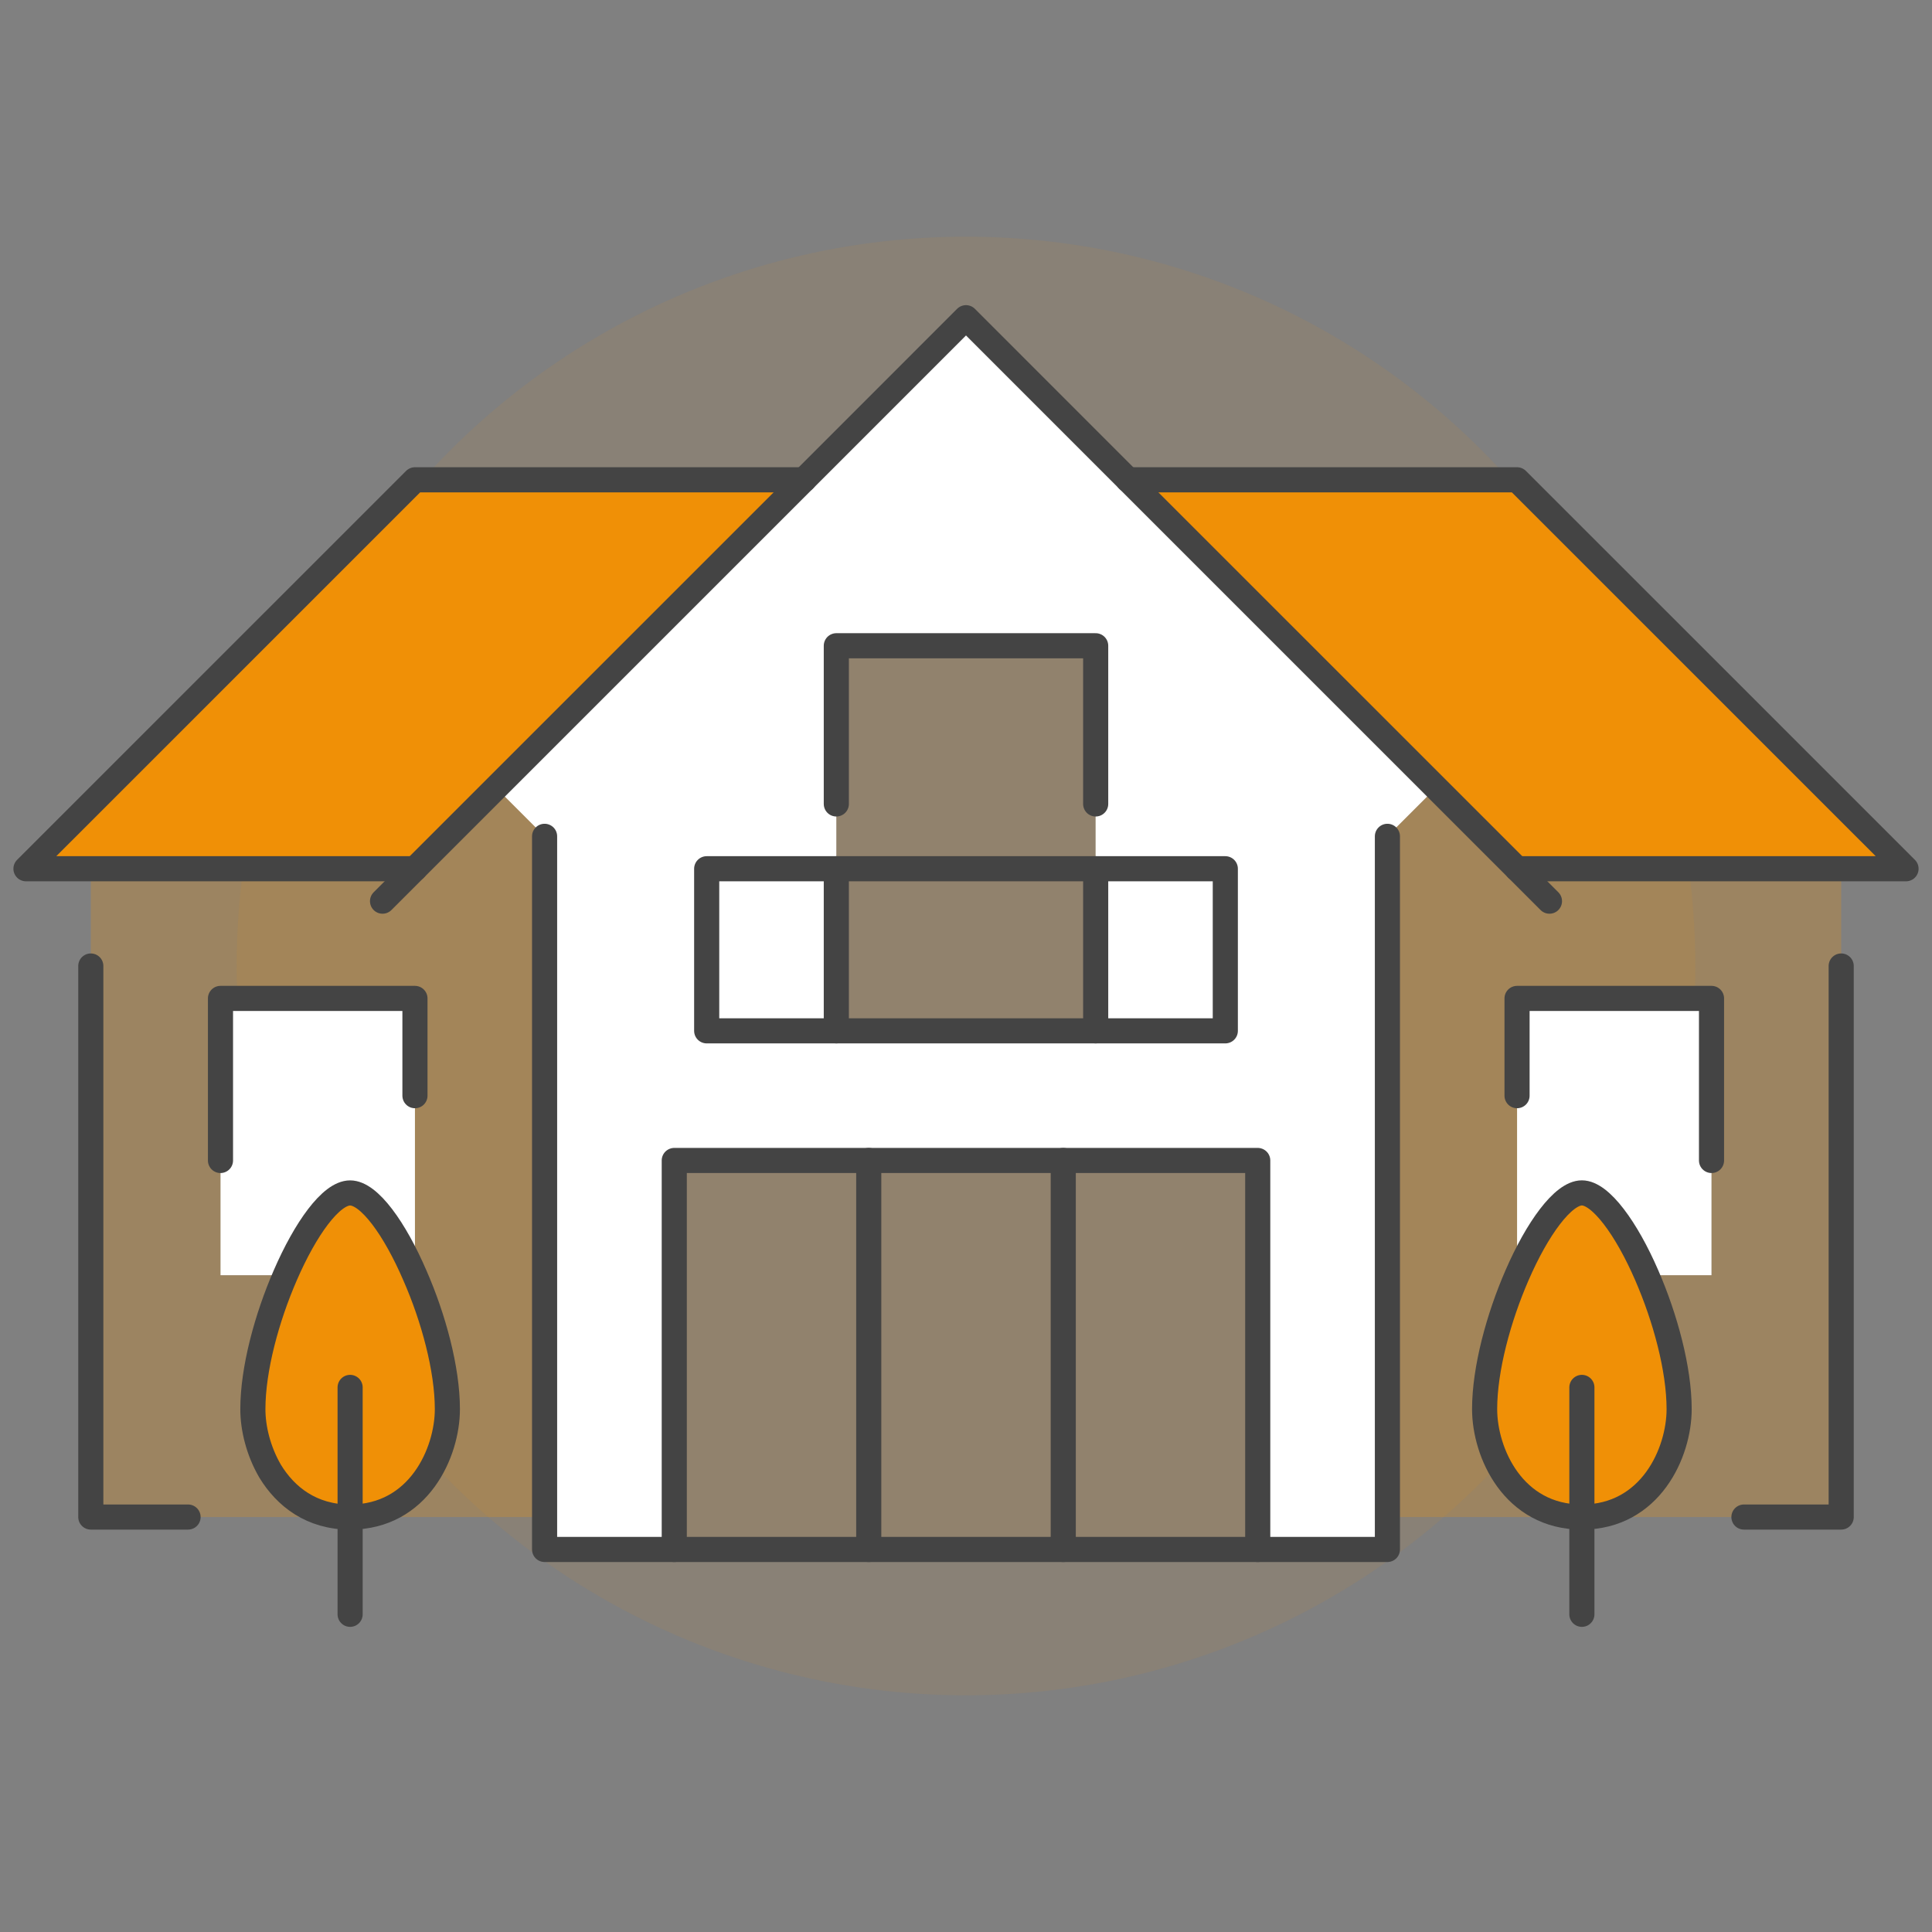
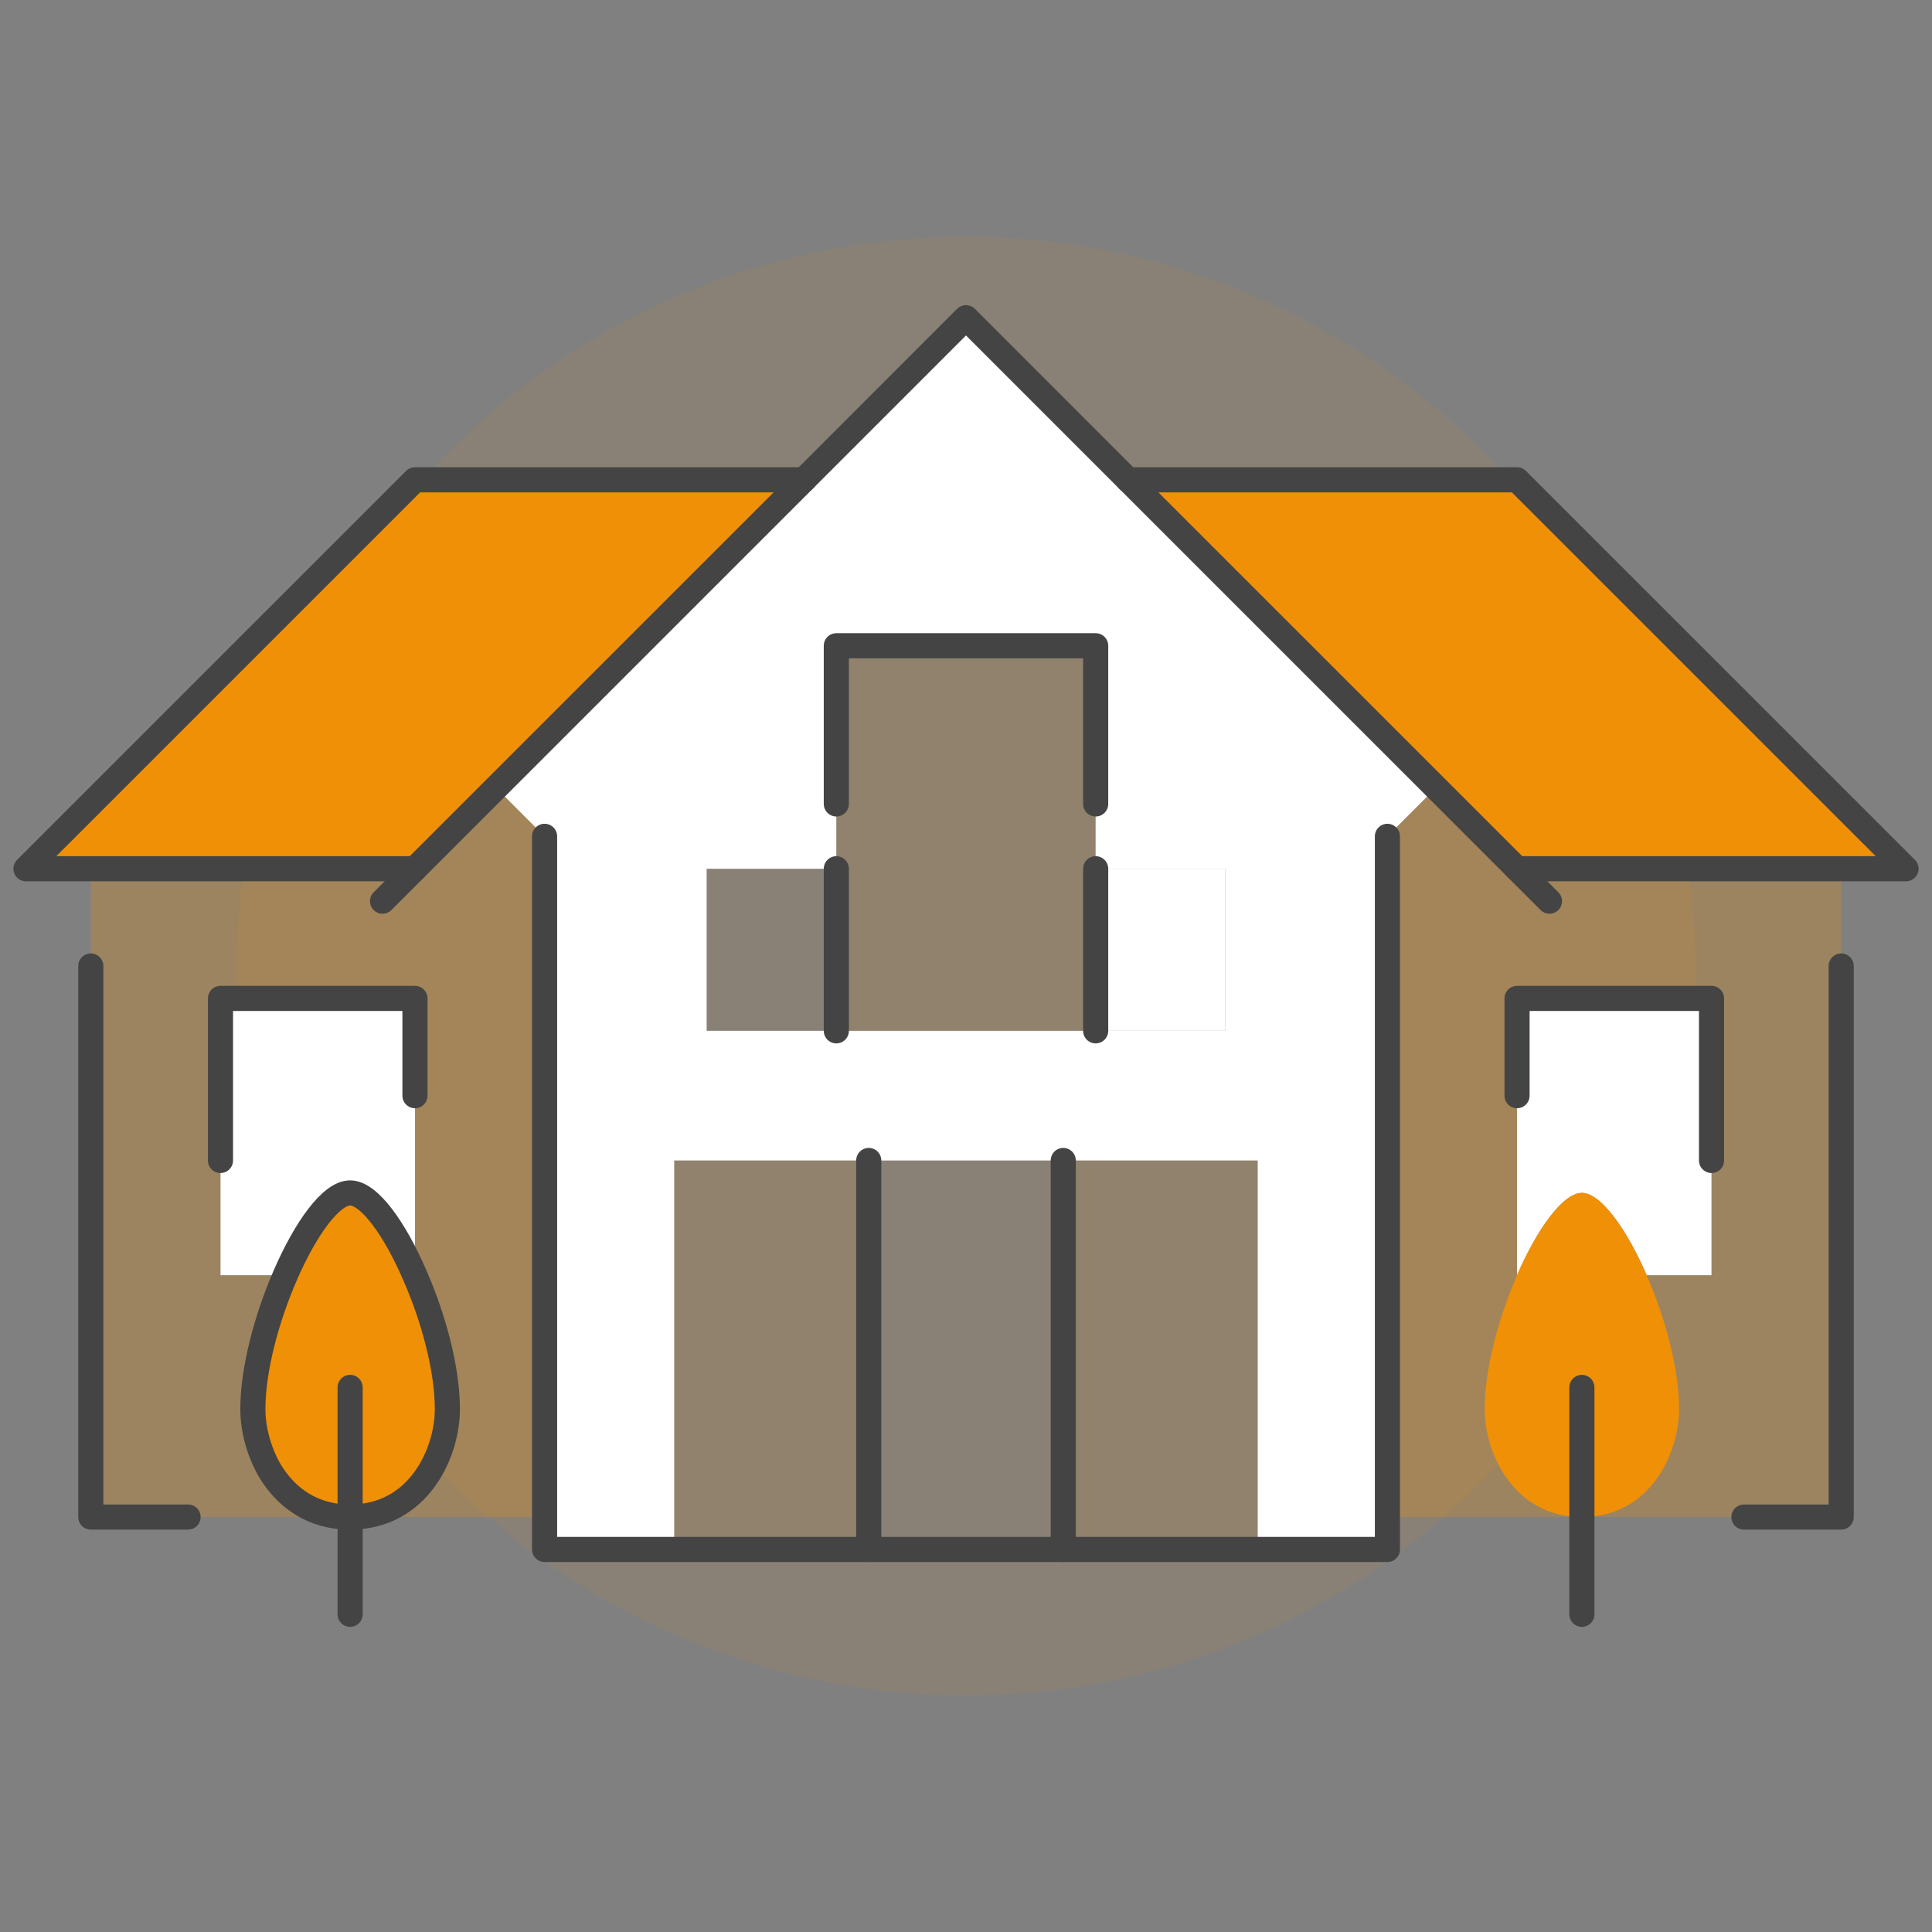
<svg xmlns="http://www.w3.org/2000/svg" id="Icons" viewBox="0 0 500 500">
  <rect x="0" y="0" width="500" height="500" fill="#808080" stroke="none" />
  <circle cx="250" cy="250" r="188.75" fill="#f09006" opacity=".08" stroke-width="0" />
  <rect x="283.56" y="224.83" width="33.56" height="41.94" fill="#fff" stroke-width="0" />
-   <rect x="182.89" y="224.83" width="33.56" height="41.94" fill="#fff" stroke-width="0" />
  <path d="m409.39,308.72c-4.87,0-11.58,9.31-16.78,21.31v-71.64h50.33v71.64h-16.78c-5.2-12-11.91-21.31-16.78-21.31Z" fill="#fff" stroke-width="0" />
  <path d="m57.06,330.03v-71.64h50.33v71.72c-5.2-12.08-11.83-21.39-16.78-21.39s-11.58,9.31-16.78,21.31h-16.78Z" fill="#fff" stroke-width="0" />
  <path d="m216.44,208.06v16.78h-33.56v41.94h134.22v-41.94h-33.56v-57.72h-67.11v40.94Zm155.19-4.19l-12.58,12.58v184.56h-33.56v-100.67h-151v100.67h-33.56v-184.56l-12.58-12.58,79.69-79.69,41.94-41.94,41.94,41.94,79.69,79.69Z" fill="#fff" stroke-width="0" />
  <path d="m69.89,380.7c4.03,6.63,10.74,11.91,20.72,11.91H23.5v-167.78h83.89l20.97-20.97,12.58,12.58v176.17h-50.33c17.78,0,25.17-16.69,25.17-27.93,0-10.4-3.61-23.66-8.39-34.56v-71.72h-50.33v71.64h16.78c-4.78,10.99-8.39,24.24-8.39,34.65,0,4.95,1.43,10.82,4.45,16.02Z" fill="#f09006" opacity=".25" stroke-width="0" />
  <path d="m392.61,224.83h83.89v167.78h-67.11c17.78,0,25.17-16.69,25.17-27.93,0-10.4-3.61-23.66-8.39-34.65h16.78v-71.64h-50.33v71.64c-4.78,10.99-8.39,24.24-8.39,34.65,0,11.24,7.38,27.93,25.17,27.93h-50.33v-176.17l12.58-12.58,20.97,20.97Z" fill="#f09006" opacity=".25" stroke-width="0" />
  <polygon points="493.28 224.83 476.5 224.83 392.61 224.83 371.64 203.86 291.94 124.17 392.61 124.17 493.28 224.83" fill="#f09006" stroke-width="0" />
  <path d="m392.61,330.03c5.2-12,11.91-21.31,16.78-21.31s11.58,9.31,16.78,21.31c4.78,10.99,8.39,24.24,8.39,34.65,0,11.24-7.38,27.93-25.17,27.93s-25.17-16.69-25.17-27.93c0-10.4,3.61-23.66,8.39-34.65Z" fill="#f09006" stroke-width="0" />
  <rect x="275.17" y="300.33" width="50.33" height="100.67" fill="#f09006" opacity=".08" stroke-width="0" />
  <rect x="216.44" y="224.83" width="67.11" height="41.94" fill="#f09006" opacity=".08" stroke-width="0" />
  <polygon points="283.56 208.06 283.56 224.83 216.44 224.83 216.44 208.06 216.44 167.12 283.56 167.12 283.56 208.06" fill="#f09006" opacity=".08" stroke-width="0" />
-   <rect x="224.83" y="300.33" width="50.33" height="100.67" fill="#f09006" opacity=".08" stroke-width="0" />
  <rect x="174.5" y="300.33" width="50.33" height="100.67" fill="#f09006" opacity=".08" stroke-width="0" />
  <polygon points="208.06 124.17 128.36 203.86 107.39 224.83 23.5 224.83 6.72 224.83 107.39 124.17 208.06 124.17" fill="#f09006" stroke-width="0" />
  <path d="m73.83,330.03c5.2-12,11.91-21.31,16.78-21.31s11.58,9.31,16.78,21.39c4.78,10.91,8.39,24.16,8.39,34.56,0,11.24-7.38,27.93-25.17,27.93-9.98,0-16.69-5.28-20.72-11.91-3.02-5.2-4.45-11.07-4.45-16.02,0-10.4,3.61-23.66,8.39-34.65Z" fill="#f09006" stroke-width="0" />
  <polyline points="99 233.22 107.39 224.83 128.36 203.86 208.06 124.17 250 82.22 291.94 124.17 371.64 203.86 392.61 224.83 401 233.22" fill="none" stroke="#444" stroke-linecap="round" stroke-linejoin="round" stroke-width="6.5" />
  <polyline points="291.94 124.17 392.61 124.17 493.28 224.83 476.5 224.83 392.61 224.83" fill="none" stroke="#444" stroke-linecap="round" stroke-linejoin="round" stroke-width="6.5" />
  <polyline points="208.06 124.17 107.39 124.17 6.72 224.83 23.5 224.83 107.39 224.83" fill="none" stroke="#444" stroke-linecap="round" stroke-linejoin="round" stroke-width="6.5" />
  <polyline points="359.06 216.44 359.06 392.61 359.06 401 325.5 401 275.17 401 224.83 401 174.5 401 140.94 401 140.94 392.61 140.94 364.68 140.94 216.44" fill="none" stroke="#444" stroke-linecap="round" stroke-linejoin="round" stroke-width="6.5" />
-   <polyline points="325.5 401 325.5 300.33 275.17 300.33 224.83 300.33 174.5 300.33 174.5 401" fill="none" stroke="#444" stroke-linecap="round" stroke-linejoin="round" stroke-width="6.5" />
  <line x1="275.17" y1="300.33" x2="275.17" y2="401" fill="none" stroke="#444" stroke-linecap="round" stroke-linejoin="round" stroke-width="6.5" />
  <line x1="224.83" y1="300.33" x2="224.83" y2="401" fill="none" stroke="#444" stroke-linecap="round" stroke-linejoin="round" stroke-width="6.5" />
-   <polygon points="283.56 224.83 317.11 224.83 317.11 266.78 283.56 266.78 216.44 266.78 182.89 266.78 182.89 224.83 216.44 224.83 283.56 224.83" fill="none" stroke="#444" stroke-linecap="round" stroke-linejoin="round" stroke-width="6.5" />
  <line x1="216.44" y1="224.83" x2="216.44" y2="266.78" fill="none" stroke="#444" stroke-linecap="round" stroke-linejoin="round" stroke-width="6.5" />
  <polyline points="283.56 208.06 283.56 167.12 216.44 167.12 216.44 208.06" fill="none" stroke="#444" stroke-linecap="round" stroke-linejoin="round" stroke-width="6.5" />
  <line x1="283.56" y1="266.78" x2="283.56" y2="224.83" fill="none" stroke="#444" stroke-linecap="round" stroke-linejoin="round" stroke-width="6.5" />
-   <path d="m392.61,330.03c5.2-12,11.91-21.31,16.78-21.31s11.58,9.31,16.78,21.31c4.78,10.99,8.39,24.24,8.39,34.65,0,11.24-7.38,27.93-25.17,27.93s-25.17-16.69-25.17-27.93c0-10.4,3.61-23.66,8.39-34.65Z" fill="none" stroke="#444" stroke-linecap="round" stroke-linejoin="round" stroke-width="6.5" />
  <path d="m90.61,392.61c17.78,0,25.17-16.69,25.17-27.93,0-10.4-3.61-23.66-8.39-34.56-5.2-12.08-11.83-21.39-16.78-21.39s-11.58,9.31-16.78,21.31c-4.78,10.99-8.39,24.24-8.39,34.65,0,4.95,1.43,10.82,4.45,16.02,4.03,6.63,10.74,11.91,20.72,11.91Z" fill="none" stroke="#444" stroke-linecap="round" stroke-linejoin="round" stroke-width="6.5" />
  <polyline points="409.39 359.06 409.39 392.61 409.39 417.78" fill="none" stroke="#444" stroke-linecap="round" stroke-linejoin="round" stroke-width="6.5" />
  <polyline points="90.61 359.06 90.61 392.61 90.61 417.78" fill="none" stroke="#444" stroke-linecap="round" stroke-linejoin="round" stroke-width="6.5" />
  <polyline points="451.33 392.61 476.5 392.61 476.5 250" fill="none" stroke="#444" stroke-linecap="round" stroke-linejoin="round" stroke-width="6.5" />
  <polyline points="48.67 392.61 23.5 392.61 23.5 250" fill="none" stroke="#444" stroke-linecap="round" stroke-linejoin="round" stroke-width="6.5" />
  <polyline points="392.61 283.56 392.61 258.39 442.94 258.39 442.94 300.33" fill="none" stroke="#444" stroke-linecap="round" stroke-linejoin="round" stroke-width="6.5" />
  <polyline points="107.39 283.56 107.39 258.39 57.06 258.39 57.06 300.33" fill="none" stroke="#444" stroke-linecap="round" stroke-linejoin="round" stroke-width="6.5" />
</svg>